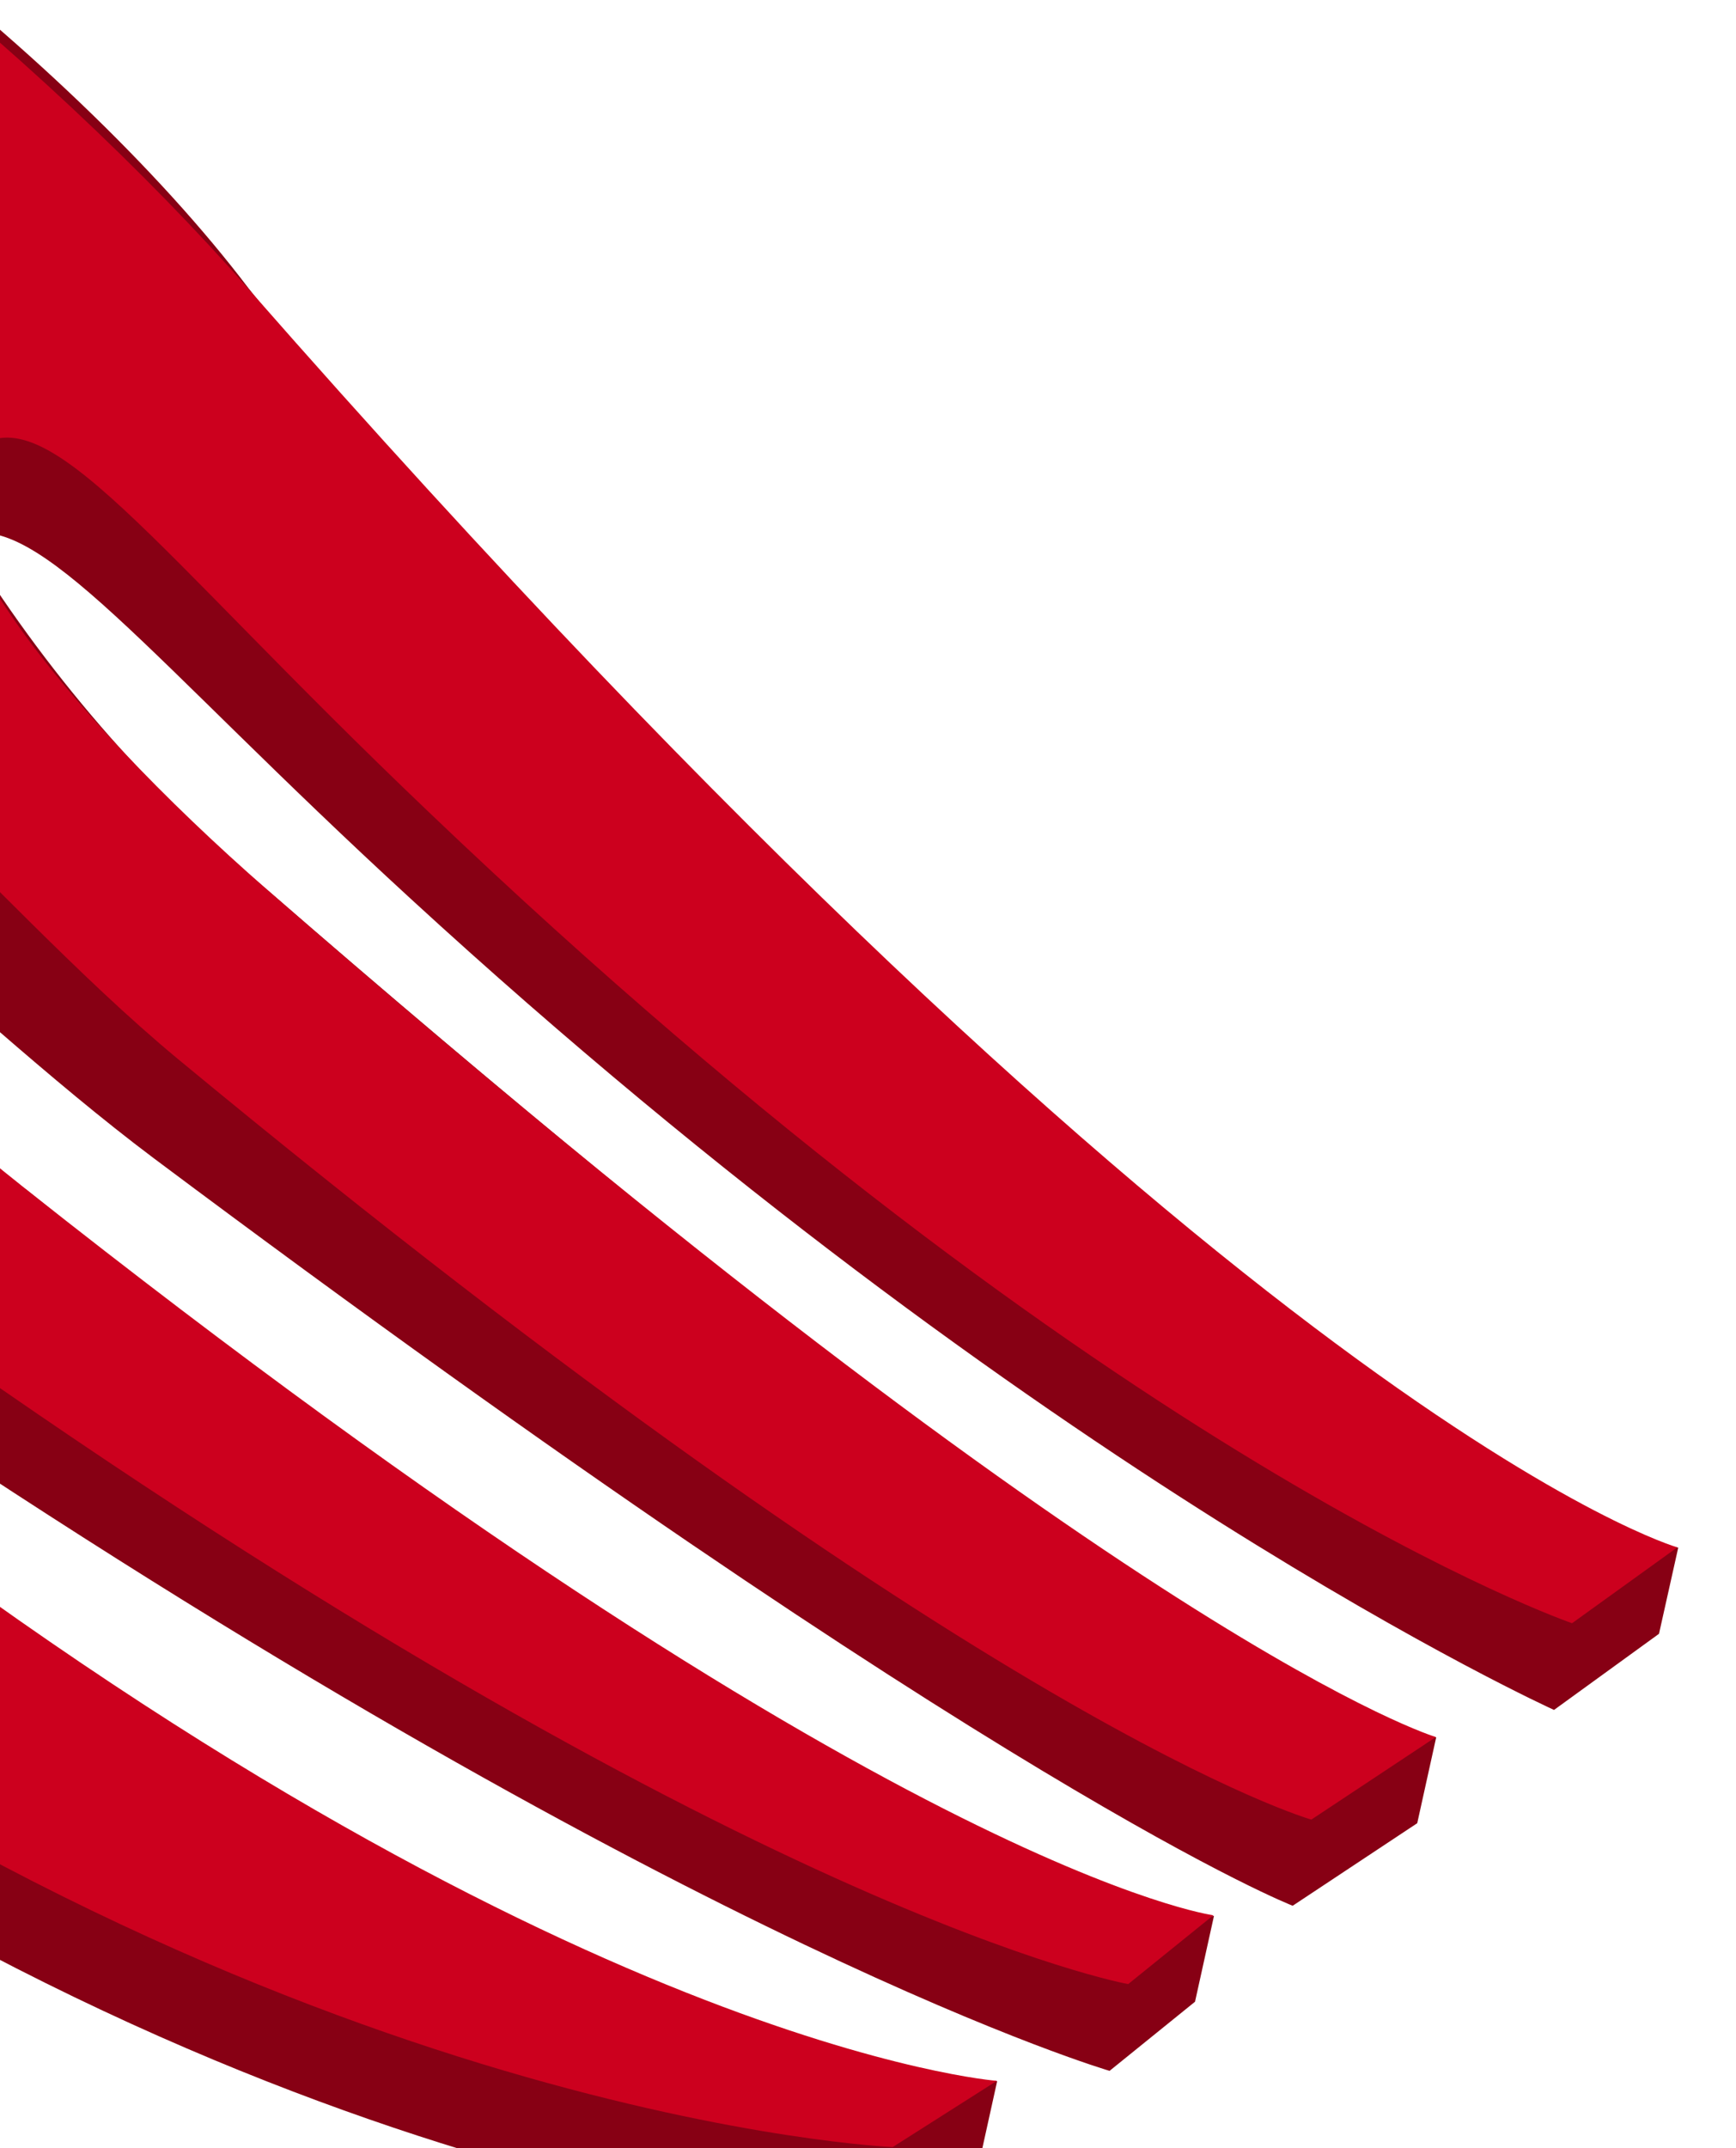
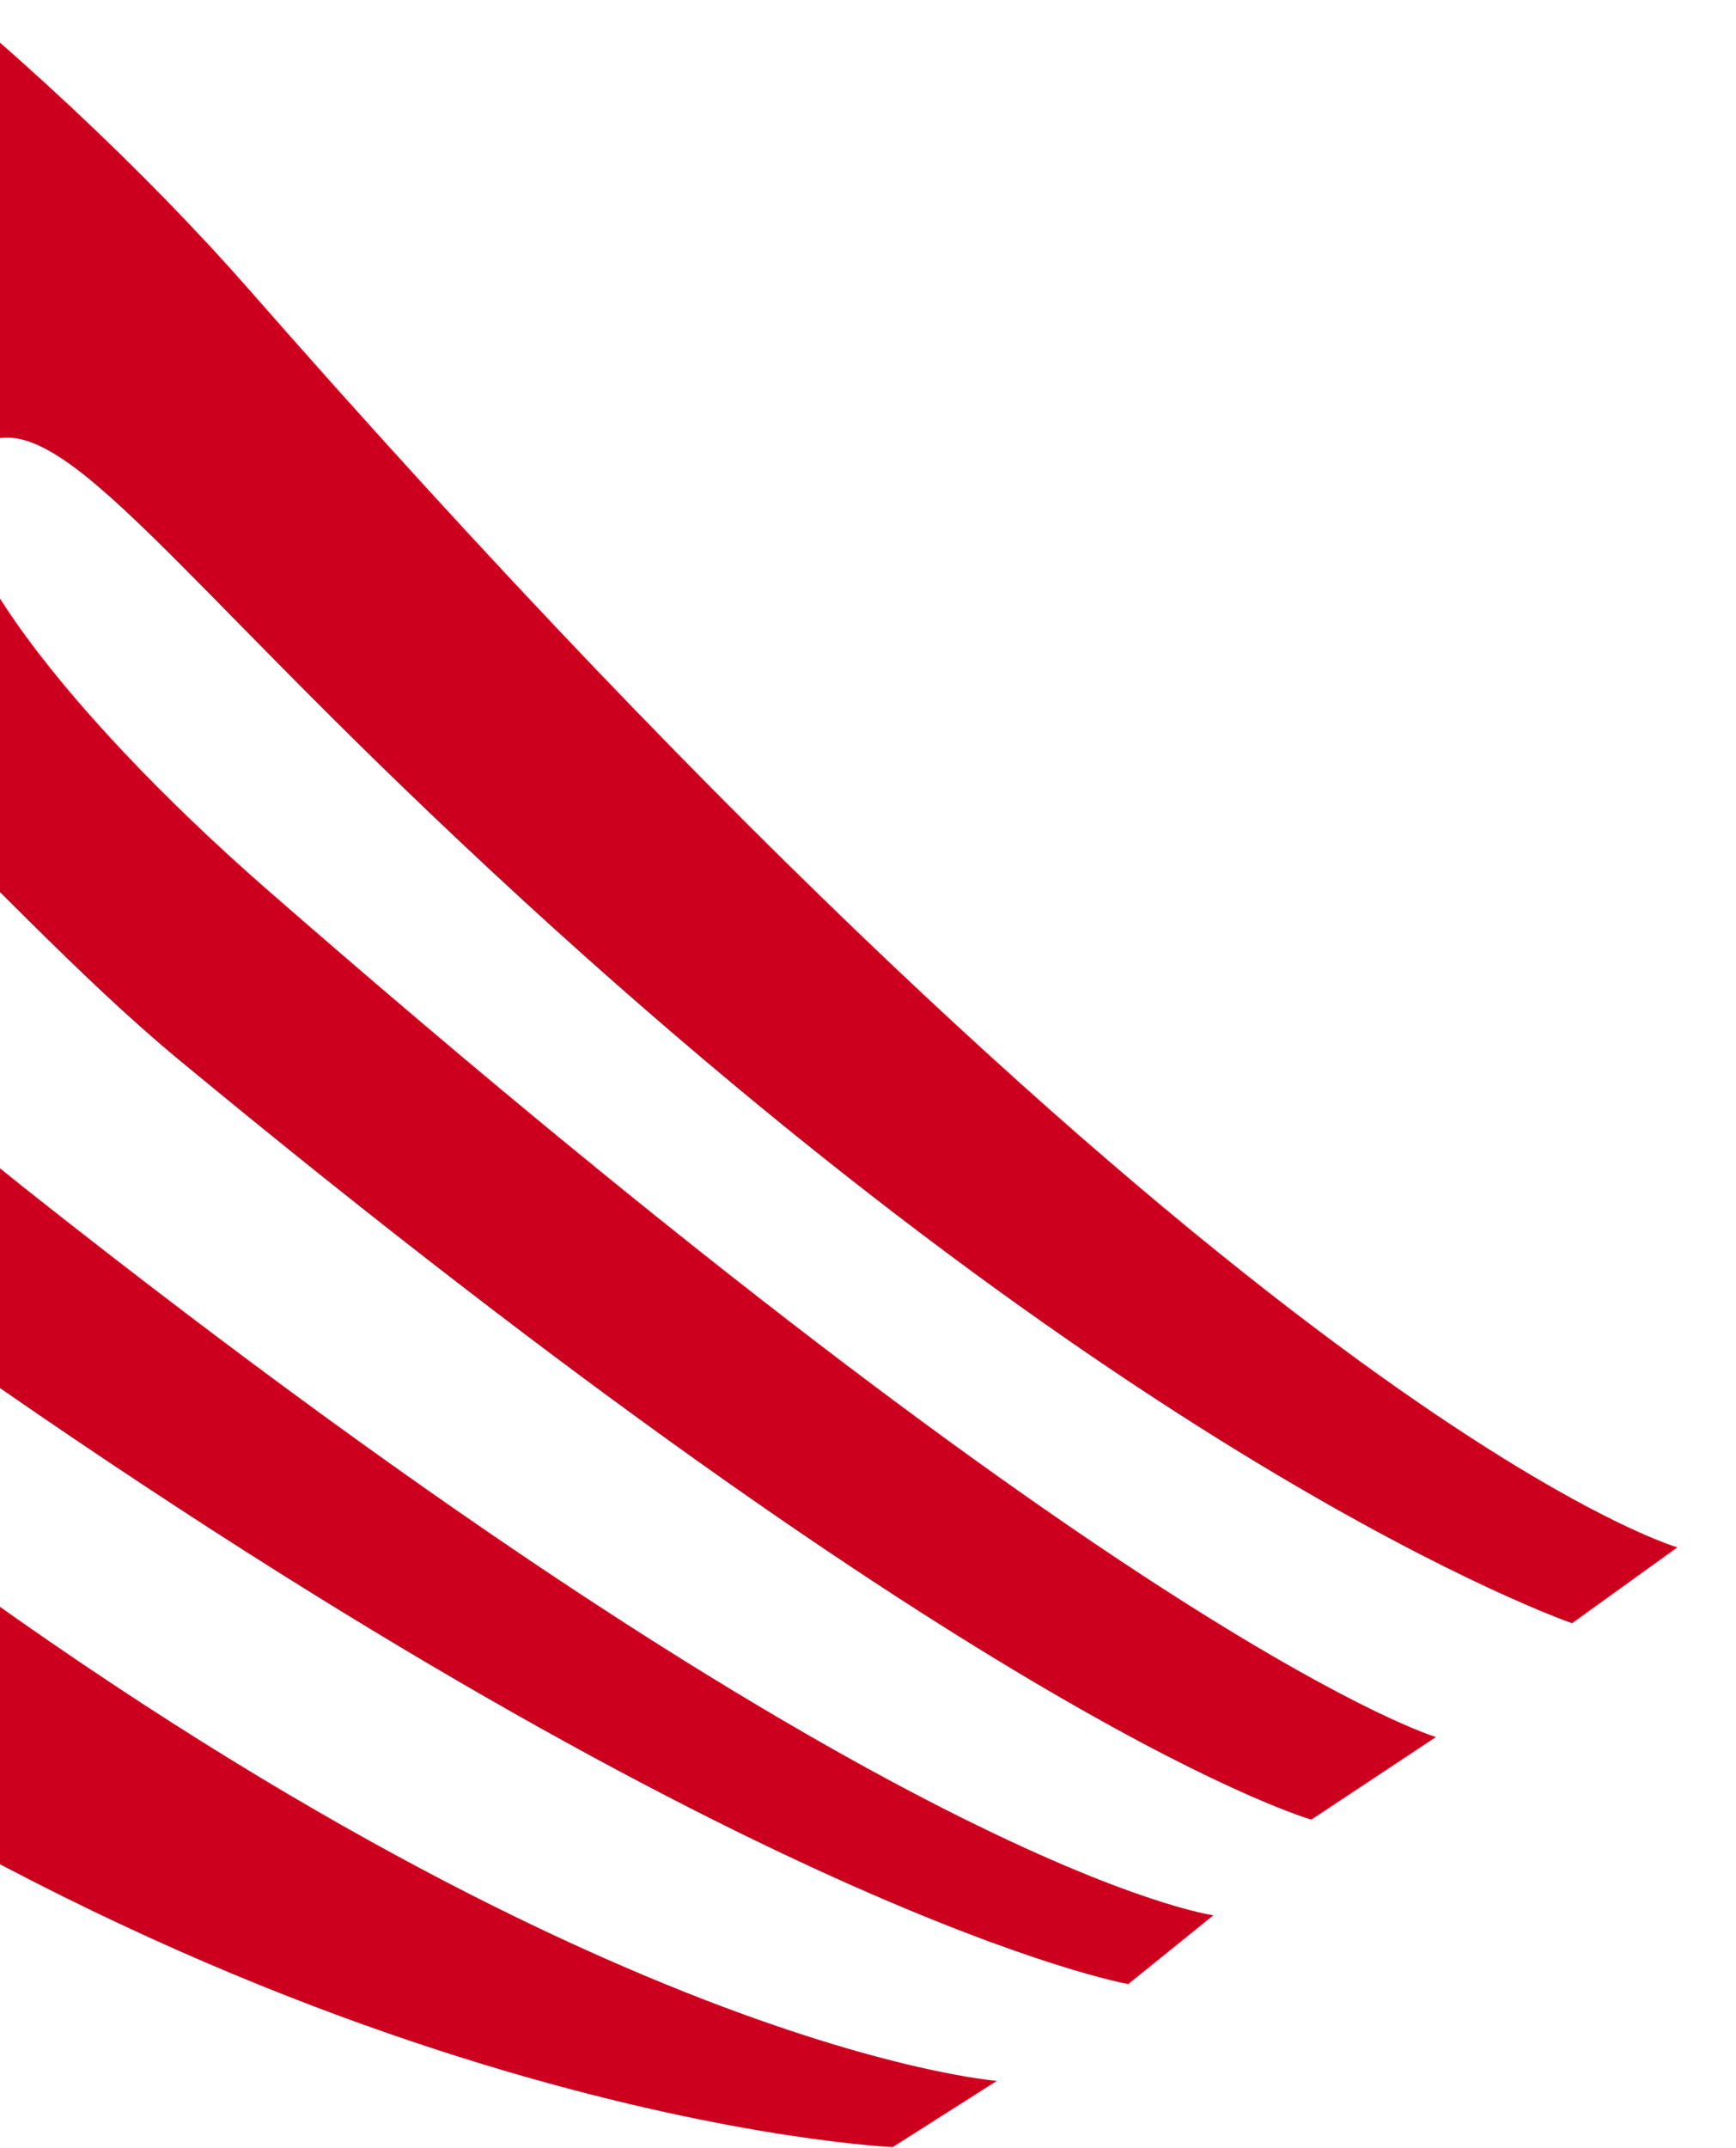
<svg xmlns="http://www.w3.org/2000/svg" width="296" height="366" viewBox="0 0 296 366" fill="none">
-   <path d="M166.79 369.214L170.021 354.59C170.021 354.59 76.889 350.23 -31.05 250.782C-77.288 217.481 -95.013 191.812 -105.015 173.456C-94.258 174.456 -58.268 214.255 -16.273 242.042C118.94 332.409 189.191 352.83 189.191 352.83L203.762 341.05L206.992 326.426C206.992 326.426 165.988 333.437 4.464 202.664C-46.301 168.653 -51.606 151.25 -58.383 134.66C-48.663 127.892 -8.777 171.091 26.19 197.319C171.128 305.705 220.414 324.7 220.414 324.7L241.649 310.635L244.88 296.012C244.88 296.012 211.777 295.716 45.689 151.714C25.096 134.6 7.475 114.197 -6.46 91.331C6.35 86.593 24.797 111.653 70.011 153.116C177.49 251.78 264.972 291.338 264.972 291.338L282.871 278.365L286.15 263.688C286.15 263.688 205.846 253.366 42.384 49.128C11.966 8.95 -53.744 -42.775 -107.934 -61.285C-162.124 -79.794 -198.714 -69.979 -223.2 -94.018C-248.403 -90.433 -272.727 -82.224 -294.948 -69.802C-291.776 -67.175 -288.895 -64.214 -286.357 -60.97C-290.3 -59.074 -294.297 -57.224 -298.124 -55.132C-254.756 -19.855 -283.661 55.858 -256.334 104.491C-229.006 153.124 -185.029 204.85 -71.231 289.394C45.873 376.157 149.186 380.538 149.186 380.538L166.79 369.214Z" fill="#870014" />
  <path d="M169.972 354.534C169.972 354.534 95.538 348.953 -31.099 250.725C-74.676 216.888 -119.925 168.913 -105.406 159.375C-90.886 149.838 -57.151 196.153 -13.146 227.314C127.2 326.545 192.366 338.048 192.366 338.048L206.889 326.322C206.889 326.322 151.633 319.083 4.361 202.56C-36.681 170.077 -70.943 129.499 -54.183 117.723C-37.424 105.947 -3.905 152.072 30.342 180.436C168.498 294.627 223.596 310.02 223.596 310.02L244.831 295.955C244.831 295.955 193.935 280.988 45.64 151.658C10.039 120.587 -16.689 86.011 -4.305 76.518C8.08 67.024 25.251 92.781 73.139 138.389C189.829 249.762 268.046 276.564 268.046 276.564L285.999 263.638C285.999 263.638 211.884 242.513 42.234 49.078C8.752 10.992 -53.894 -42.825 -108.084 -61.334C-162.274 -79.844 -198.864 -70.028 -223.35 -94.068C-248.553 -90.483 -272.877 -82.274 -295.098 -69.852C-251.729 -34.575 -280.635 41.138 -253.307 89.771C-225.98 138.404 -182.002 190.13 -68.205 274.674C48.9 361.436 152.212 365.818 152.212 365.818L169.972 354.534Z" fill="#CC001E" />
</svg>